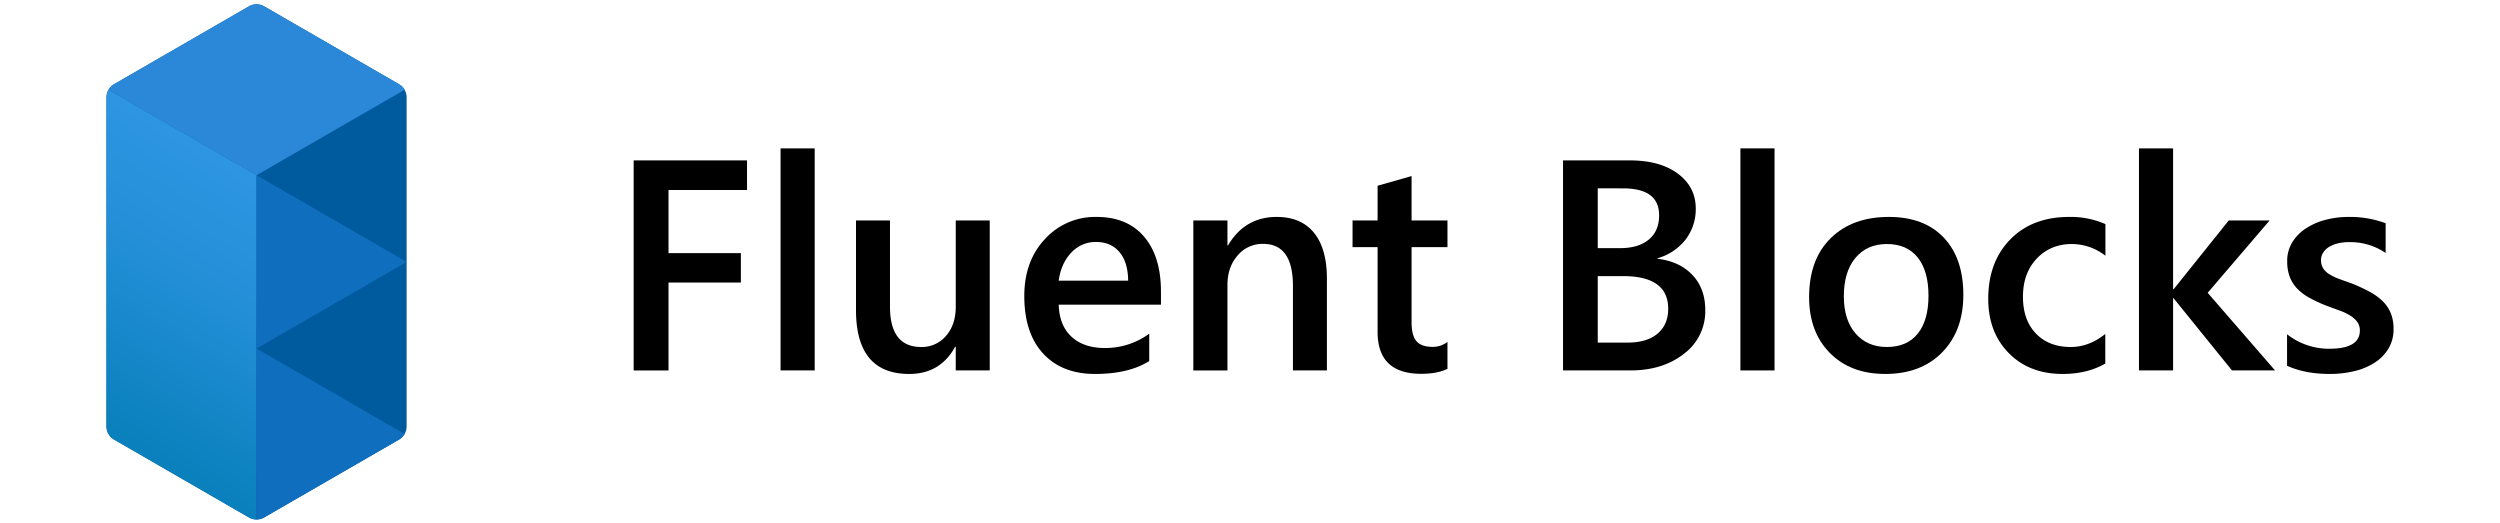
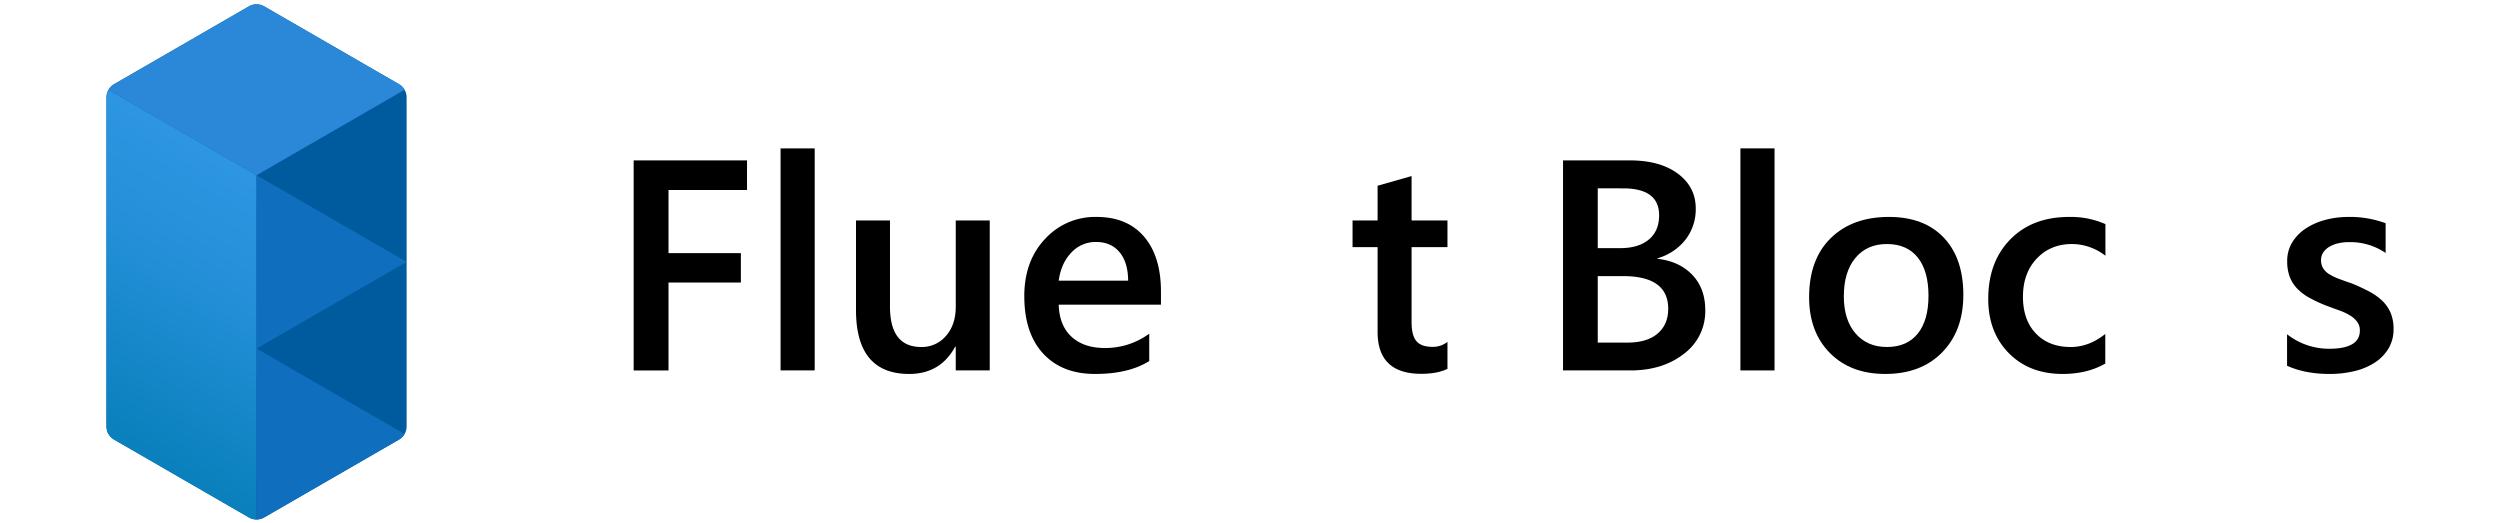
<svg xmlns="http://www.w3.org/2000/svg" viewBox="0 0 1252 262">
  <defs>
    <clipPath id="a">
      <path d="M125.003,259.333a7.702,7.702,0,0,0,6.943,0l68.217-39.385a7.702,7.702,0,0,0,3.471-6.013l0-165.557a7.702,7.702,0,0,0-3.471-6.013l-68.217-39.385a7.702,7.702,0,0,0-6.943,0l-68.217,39.385a7.702,7.702,0,0,0-3.471,6.013l0,165.557a7.702,7.702,0,0,0,3.471,6.013Z" fill="none" />
    </clipPath>
    <linearGradient id="b" x1="54.797" y1="213.758" x2="127.597" y2="91.036" gradientUnits="userSpaceOnUse">
      <stop offset="0" stop-color="#0a80bc" />
      <stop offset="0.09" stop-color="#0e83c1" />
      <stop offset="0.654" stop-color="#2590d9" />
      <stop offset="1" stop-color="#2d95e2" />
    </linearGradient>
  </defs>
  <g>
    <g>
      <path d="M374.111,95.14H334.793v31.616h36.237v14.744H334.793v44.013h-17.458V80.323h56.776Z" />
      <path d="M408,185.512H390.909V74.307h17.091Z" />
      <path d="M495.658,185.512H478.64V173.629H478.347q-7.41,13.645-23.033,13.645-26.627,0-26.627-31.982V110.398h17.018v43.132q0,20.246,15.625,20.246a15.791,15.791,0,0,0,12.434-5.575q4.877-5.574,4.878-14.598V110.398h17.018Z" />
      <path d="M581.409,152.577H530.208q.292,10.417,6.418,16.064,6.125,5.648,16.835,5.647a37.125,37.125,0,0,0,22.08-7.188v13.718q-10.271,6.456-27.142,6.455-16.579,0-26.004-10.233-9.426-10.232-9.426-28.791,0-17.531,10.379-28.572a33.954,33.954,0,0,1,25.784-11.04q15.404,0,23.841,9.903,8.435,9.902,8.436,27.507Zm-16.432-12.03q-.073-9.169-4.328-14.268-4.255-5.098-11.736-5.098a16.517,16.517,0,0,0-12.434,5.355q-5.099,5.355-6.271,14.011Z" />
-       <path d="M664.52,185.512H647.501v-42.325q0-21.052-14.891-21.053a16.257,16.257,0,0,0-12.837,5.832q-5.061,5.832-5.062,14.708v42.839h-17.092V110.398h17.092V122.868h.293q8.436-14.23,24.354-14.23,12.249,0,18.705,7.959,6.454,7.96,6.455,22.996Z" />
      <path d="M724.89,184.706Q719.901,187.199,711.76,187.2q-21.86,0-21.859-20.979V123.748H677.357V110.398h12.544V93.013l17.018-4.841v22.226h17.972v13.351H706.918v37.557q0,6.677,2.421,9.536,2.42,2.861,8.069,2.861a11.696,11.696,0,0,0,7.481-2.494Z" />
      <path d="M782.767,185.512V80.323h33.376q15.258,0,24.171,6.675,8.912,6.676,8.912,17.385a24.818,24.818,0,0,1-5.062,15.551A27.306,27.306,0,0,1,830.154,129.323v.293q10.856,1.248,17.349,8.032,6.492,6.786,6.492,17.642a26.498,26.498,0,0,1-10.637,21.859q-10.636,8.363-26.848,8.362Zm17.385-91.179V124.261h11.297q9.095,0,14.268-4.291,5.171-4.291,5.172-12.14,0-13.496-18.046-13.497Zm0,43.939V171.575h14.892q9.754,0,15.074-4.511,5.317-4.512,5.318-12.434,0-16.358-22.667-16.358Z" />
      <path d="M888.69,185.512h-17.092V74.307h17.092Z" />
      <path d="M944.146,187.273q-17.385,0-27.765-10.526-10.38-10.525-10.379-27.911,0-18.926,10.819-29.562,10.819-10.635,29.158-10.636,17.606,0,27.435,10.343,9.829,10.343,9.829,28.682,0,17.972-10.6,28.791Q962.044,187.274,944.146,187.273Zm.808-65.065q-9.977,0-15.771,6.969-5.795,6.97-5.795,19.219,0,11.811,5.868,18.596,5.868,6.785,15.698,6.785,10.049,0,15.44-6.676,5.392-6.674,5.392-18.998,0-12.396-5.392-19.146Q955.003,122.209,944.953,122.208Z" />
      <path d="M1054.324,182.065q-9.022,5.208-21.346,5.208-16.724,0-26.994-10.453-10.271-10.453-10.27-27.105,0-18.557,11.04-29.818,11.039-11.26,29.524-11.26a43.11,43.11,0,0,1,18.118,3.594V128.076a27.445,27.445,0,0,0-16.725-5.868q-10.783,0-17.678,7.299-6.896,7.3-6.896,19.108,0,11.663,6.492,18.412,6.491,6.75,17.421,6.749,9.168,0,17.312-6.529Z" />
-       <path d="M1139.341,185.512h-21.566l-29.195-36.09h-.293v36.09h-17.092V74.307h17.092v70.493h.293l27.582-34.403h20.466l-31.029,36.237Z" />
      <path d="M1145.357,183.165V167.394a33.95,33.95,0,0,0,21.053,7.262q15.404,0,15.404-9.096a7.176,7.176,0,0,0-1.32-4.365,12.623,12.623,0,0,0-3.558-3.19,28.039,28.039,0,0,0-5.281-2.494q-3.045-1.1-6.786-2.494a71.533,71.533,0,0,1-8.325-3.888,25.128,25.128,0,0,1-6.162-4.658,17.562,17.562,0,0,1-3.704-5.905,21.729,21.729,0,0,1-1.247-7.702,17.802,17.802,0,0,1,2.567-9.573,22.312,22.312,0,0,1,6.896-6.969,33.089,33.089,0,0,1,9.829-4.254,44.997,44.997,0,0,1,11.37-1.43,51.697,51.697,0,0,1,18.632,3.154V126.682a31.413,31.413,0,0,0-18.191-5.428,23.762,23.762,0,0,0-5.832.66,15.062,15.062,0,0,0-4.438,1.834,9.012,9.012,0,0,0-2.861,2.824,6.729,6.729,0,0,0-1.026,3.631,7.751,7.751,0,0,0,1.026,4.108,9.311,9.311,0,0,0,3.044,2.971,26.214,26.214,0,0,0,4.842,2.348q2.823,1.065,6.492,2.311a95.136,95.136,0,0,1,8.692,4.034,29.453,29.453,0,0,1,6.565,4.658,18.284,18.284,0,0,1,4.181,6.015,20.438,20.438,0,0,1,1.467,8.106,18.523,18.523,0,0,1-2.641,9.976,21.996,21.996,0,0,1-7.042,7.042,32.93,32.93,0,0,1-10.159,4.145,52.809,52.809,0,0,1-12.141,1.357Q1154.38,187.273,1145.357,183.165Z" />
    </g>
    <g clip-path="url(#a)">
      <g>
        <polygon points="203.635 217.943 203.635 44.37 128.475 0.976 53.315 44.37 53.315 218.05 128.475 261.337 203.635 217.943" fill="#005a9e" />
        <polygon points="53.315 44.37 128.475 87.763 203.635 44.37 128.475 0.976 53.315 44.37" fill="#2b88d8" />
        <polygon points="128.475 261.443 128.475 87.763 53.315 44.37 53.315 218.05 128.475 261.443" fill="url(#b)" />
        <polygon points="128.475 87.763 203.635 131.157 128.475 174.55 128.475 87.763" fill="#106ebe" />
        <polygon points="128.475 174.55 203.635 217.944 128.475 261.337 128.475 174.55" fill="#106ebe" />
      </g>
    </g>
  </g>
</svg>